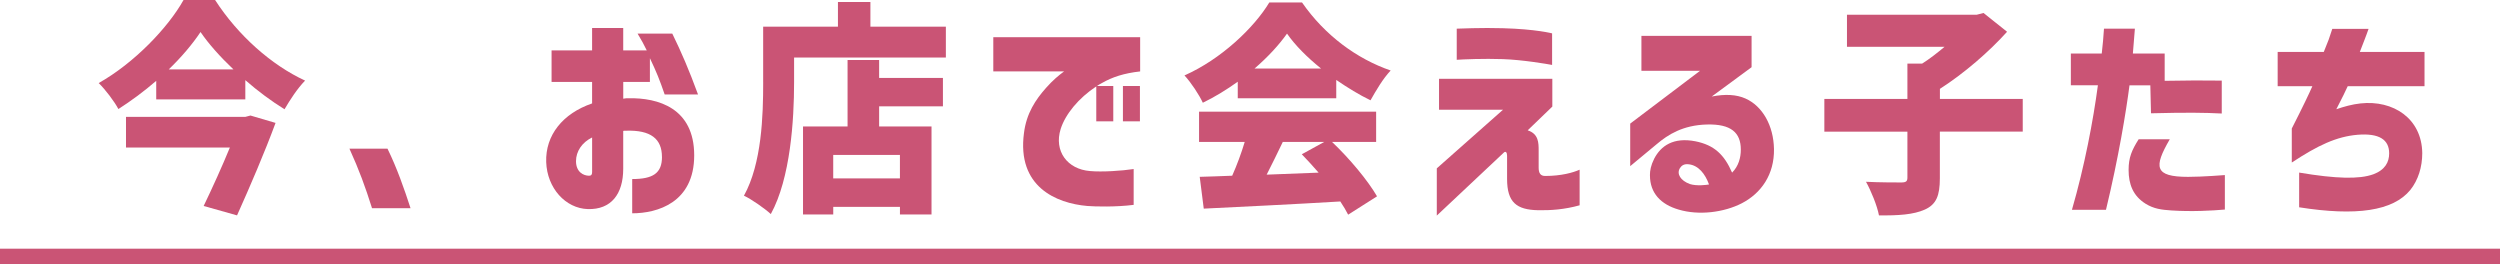
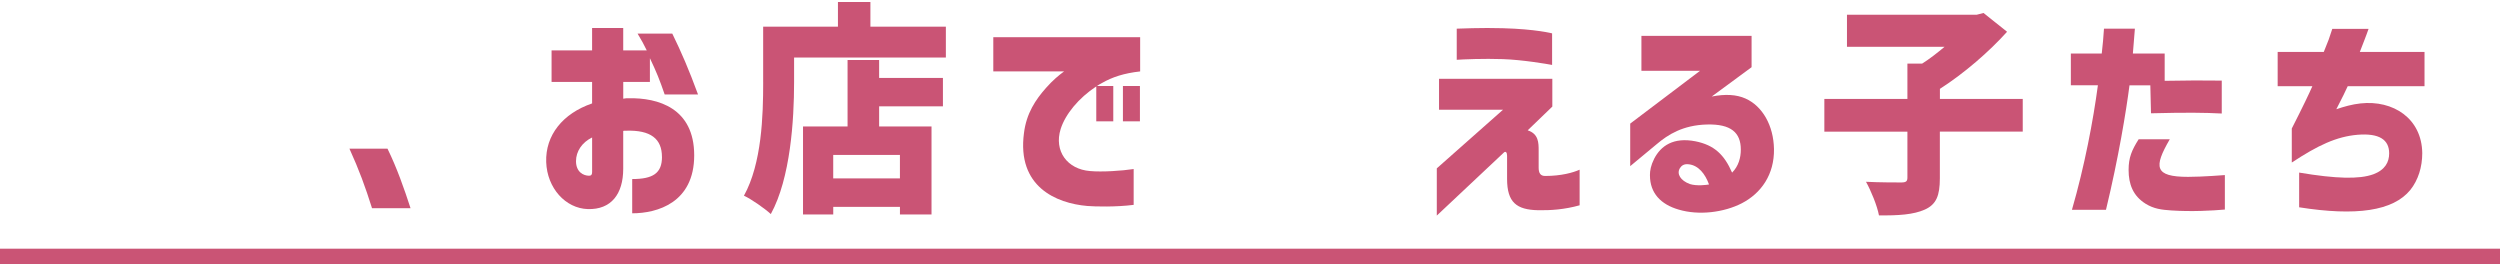
<svg xmlns="http://www.w3.org/2000/svg" id="_レイヤー_2" data-name="レイヤー 2" width="1005.59" height="106.33" viewBox="0 0 1005.59 106.33">
  <defs>
    <style>
      .cls-1 {
        fill: #ca5475;
      }
    </style>
  </defs>
  <g id="_レイヤー_1-2" data-name="レイヤー 1">
    <g>
      <rect class="cls-1" y="100.03" width="1005.59" height="6.3" />
      <g>
-         <path class="cls-1" d="M73.82,0h12.7c9.18,14.23,22.69,26.2,36.2,32.42-3.15,3.24-5.94,7.56-8.28,11.53-5.22-3.24-10.72-7.29-15.76-11.71v7.74h-35.84v-7.47c-4.77,4.14-9.99,8.01-15.22,11.35-1.62-3.06-5.22-7.83-7.92-10.45C54.1,25.3,67.7,10.99,73.82,0ZM95.34,86.63l-13.42-3.78c3.51-7.29,7.48-16.03,10.54-23.5h-41.78v-12.34h48l2.07-.54,10.09,2.97c-4.32,11.71-10.27,25.57-15.49,37.19ZM93.9,27.92c-5.31-5.04-9.99-10.27-13.24-15.04-3.24,4.86-7.65,10.09-12.79,15.04h26.02Z" />
        <path class="cls-1" d="M140.55,59.79h15.31c3.87,7.92,6.75,16.21,9.27,23.95h-15.49c-2.79-8.82-5.13-15.22-9.09-23.95Z" />
        <path class="cls-1" d="M266.26,63.12c0-7.2-4.41-10.9-14.5-10.54-.72,0-.9,0-1.08.09v15.22c0,10.17-4.86,16.48-14.23,16.21-9.01-.27-16.39-8.47-16.75-18.91-.36-10.81,6.66-19.54,18.46-23.59v-8.64h-16.3v-12.7h16.3v-9h12.52v9h9.46c-1.08-2.25-2.07-4.05-3.69-6.75h13.96c3.69,7.56,6.66,14.41,10.36,24.49h-13.42c-2.07-6.03-3.33-9.1-5.94-14.59v9.54h-10.72v6.75c.81-.18,1.44-.18,1.98-.18,12.07-.27,26.56,3.96,26.56,22.96s-14.77,23.32-24.94,23.32v-13.78c8.37,0,11.98-2.34,11.98-8.91ZM236.91,70.69c.99,0,1.26-.54,1.26-1.53v-13.87c-4.05,1.98-6.48,5.58-6.48,9.54,0,4.41,3.06,5.85,5.22,5.85Z" />
        <path class="cls-1" d="M306.97,33.14V10.72h30.08V.81h13.06v9.91h30.35v12.43h-61.05v10c0,15.04-1.44,38.54-9.36,52.95-2.34-2.16-7.83-6.03-10.81-7.38,7.2-12.97,7.74-32.33,7.74-45.56ZM323,50.88h17.92v-26.74h12.7v7.2h25.66v11.44h-25.66v8.1h21.07v35.39h-12.7v-3.06h-26.83v3.06h-12.16v-35.39ZM335.15,62.31v9.46h26.83v-9.46h-26.83Z" />
        <path class="cls-1" d="M399.54,14.95h59.07v13.78c-6.48.72-11.17,2.25-15.4,4.68-.63.36-1.35.72-1.98,1.17h6.57v14.23h-6.84v-14.05c-7.11,4.68-12.43,11.17-14.32,17.11-2.79,8.91,2.7,16.21,11.8,16.93,4.86.45,12.88-.09,17.56-.81v14.41c-7.02.9-15.31.72-18.64.45-12.52-1.08-28.37-7.74-25.48-29.36.99-7.93,4.68-13.42,8.92-18.19,2.7-3.06,5.13-5.04,7.2-6.57h-28.46v-13.78ZM451.68,34.58h6.84v14.23h-6.84v-14.23Z" />
-         <path class="cls-1" d="M510.57.99h13.15c9.18,13.24,22.06,22.69,35.66,27.37-3.15,3.33-5.85,8.01-8.11,11.98-4.5-2.16-9.18-5.04-13.78-8.19v7.38h-39.62v-6.66c-4.41,3.15-9.19,6.12-14.05,8.46-1.44-3.15-4.77-8.19-7.38-10.99,14.68-6.48,28.01-19.18,34.13-29.36ZM482.3,44.93h71.23v12.16h-17.74c7.11,6.75,14.32,15.4,18.1,21.88l-11.62,7.38c-.81-1.62-1.89-3.42-3.15-5.31-19.63,1.17-40.34,2.16-54.93,2.88l-1.62-12.79c3.87-.09,8.28-.27,13.06-.45,1.89-4.23,3.69-9.09,5.04-13.6h-18.37v-12.16ZM517.69,13.51c-3.24,4.59-7.74,9.46-13.06,14.05h26.74c-5.58-4.5-10.45-9.37-13.69-14.05ZM530.38,69.43c-2.25-2.61-4.59-5.13-6.75-7.38l9.01-4.95h-16.66c-2.16,4.41-4.32,9.01-6.48,13.15l20.89-.81Z" />
        <path class="cls-1" d="M577.93,67.72l26.65-23.59h-25.75v-12.43h45.57v11.17l-9.91,9.55c4.41,1.44,4.41,5.04,4.41,8.19v6.84c0,2.16.72,3.33,2.61,3.33,6.48,0,11.26-1.35,13.87-2.52v14.32c-6.12,1.71-11.71,2.07-16.66,1.98-8.73-.18-12.52-3.15-12.52-12.61v-9.27c0-1.35-.54-1.98-1.26-1.35l-27.01,25.39v-19ZM585.95,11.53s10.54-.45,18.55-.18c13.33.36,19.81,2.07,19.81,2.07v12.7c-1.89-.36-11.8-2.07-19.81-2.34-7.65-.27-15.94.09-18.55.27v-12.52Z" />
        <path class="cls-1" d="M663.66,70.51c0-1.89.36-3.96,1.71-6.66,2.7-5.22,7.74-8.73,16.57-7.02,7.65,1.53,11.62,5.4,14.77,12.61,2.61-2.61,3.51-6.03,3.51-9.27,0-6.84-3.96-10.36-13.69-10.09-9.64.27-15.58,4.05-20.17,7.93l-10.63,8.82v-17.11l28.1-21.25h-23.59v-14.05h44.31v12.61l-16.03,11.8c5.49-1.08,9.99-.81,13.6.81,6.84,3.06,11.26,10.89,11.44,20.26.18,10.27-5.13,17.83-12.97,21.88-7.2,3.69-17.29,4.95-25.39,2.52-7.11-2.07-11.53-6.57-11.53-13.78ZM679.69,74.02c2.79.9,6.84.36,7.74.18-1.53-4.23-4.23-7.66-8.1-8.11-1.98-.27-2.97.54-3.6,1.53-1.44,2.34.27,5.04,3.96,6.39Z" />
        <path class="cls-1" d="M780.28,52.95v18.73c0,7.02-1.44,10.54-6.03,12.61-4.59,2.07-10.81,2.43-18.46,2.34-.72-3.87-3.24-10-5.22-13.51,5.4.27,12.16.27,14.14.27s2.52-.45,2.52-1.98v-18.46h-33.41v-13.15h33.41v-14.23h5.94c3.15-1.98,6.21-4.41,9.01-6.75h-39.26V5.94h52.14l2.79-.72,9.46,7.56c-7.2,8.01-17.29,16.75-27.01,22.96v4.05h33.32v13.15h-33.32Z" />
        <path class="cls-1" d="M843.86,34.31h-10.89v-12.79h12.43c.63-6.39.45-3.6.9-10h12.43l-.81,10h12.79v10.99c8.38-.18,16.03-.18,22.96-.09v13.24c-6.93-.36-14.05-.45-28.46-.09l-.27-11.26h-8.38c-1.35,10.44-4.41,29.17-9.46,50.07h-13.69c5.13-17.74,8.55-35.93,10.44-50.07ZM860.25,56.01h12.52c-6.48,11.17-6.3,15.13,7.38,15.13,5.85,0,14.77-.72,14.77-.72v13.87c-5.13.45-13.33.9-21.52.36-3.96-.27-7.02-.63-10.36-2.7-5.04-3.15-6.84-7.83-6.84-13.6,0-4.95,1.26-7.92,4.05-12.34Z" />
        <path class="cls-1" d="M954.53,70.15c4.86-1.8,6.48-4.95,6.48-8.46,0-5.49-3.96-8.19-12.7-7.48-8.46.72-15.94,4.23-26.47,11.17v-13.69c4.41-8.64,7.11-14.32,8.28-17.02h-13.96v-13.78h18.55c2.43-6.12,1.71-4.05,3.42-9.27h14.59c-1.08,3.15-2.43,6.39-3.51,9.27h26.02v13.78h-30.89c-.81,1.8-2.34,4.95-4.59,9.27,3.15-1.08,6.39-1.98,9.72-2.34,13.15-1.44,24.67,6.03,24.85,19.99,0,5.58-1.62,10.81-4.77,14.77-6.93,8.56-21.88,10.63-44.75,7.02v-13.96c14.95,2.52,24.22,2.7,29.72.72Z" />
      </g>
    </g>
  </g>
</svg>